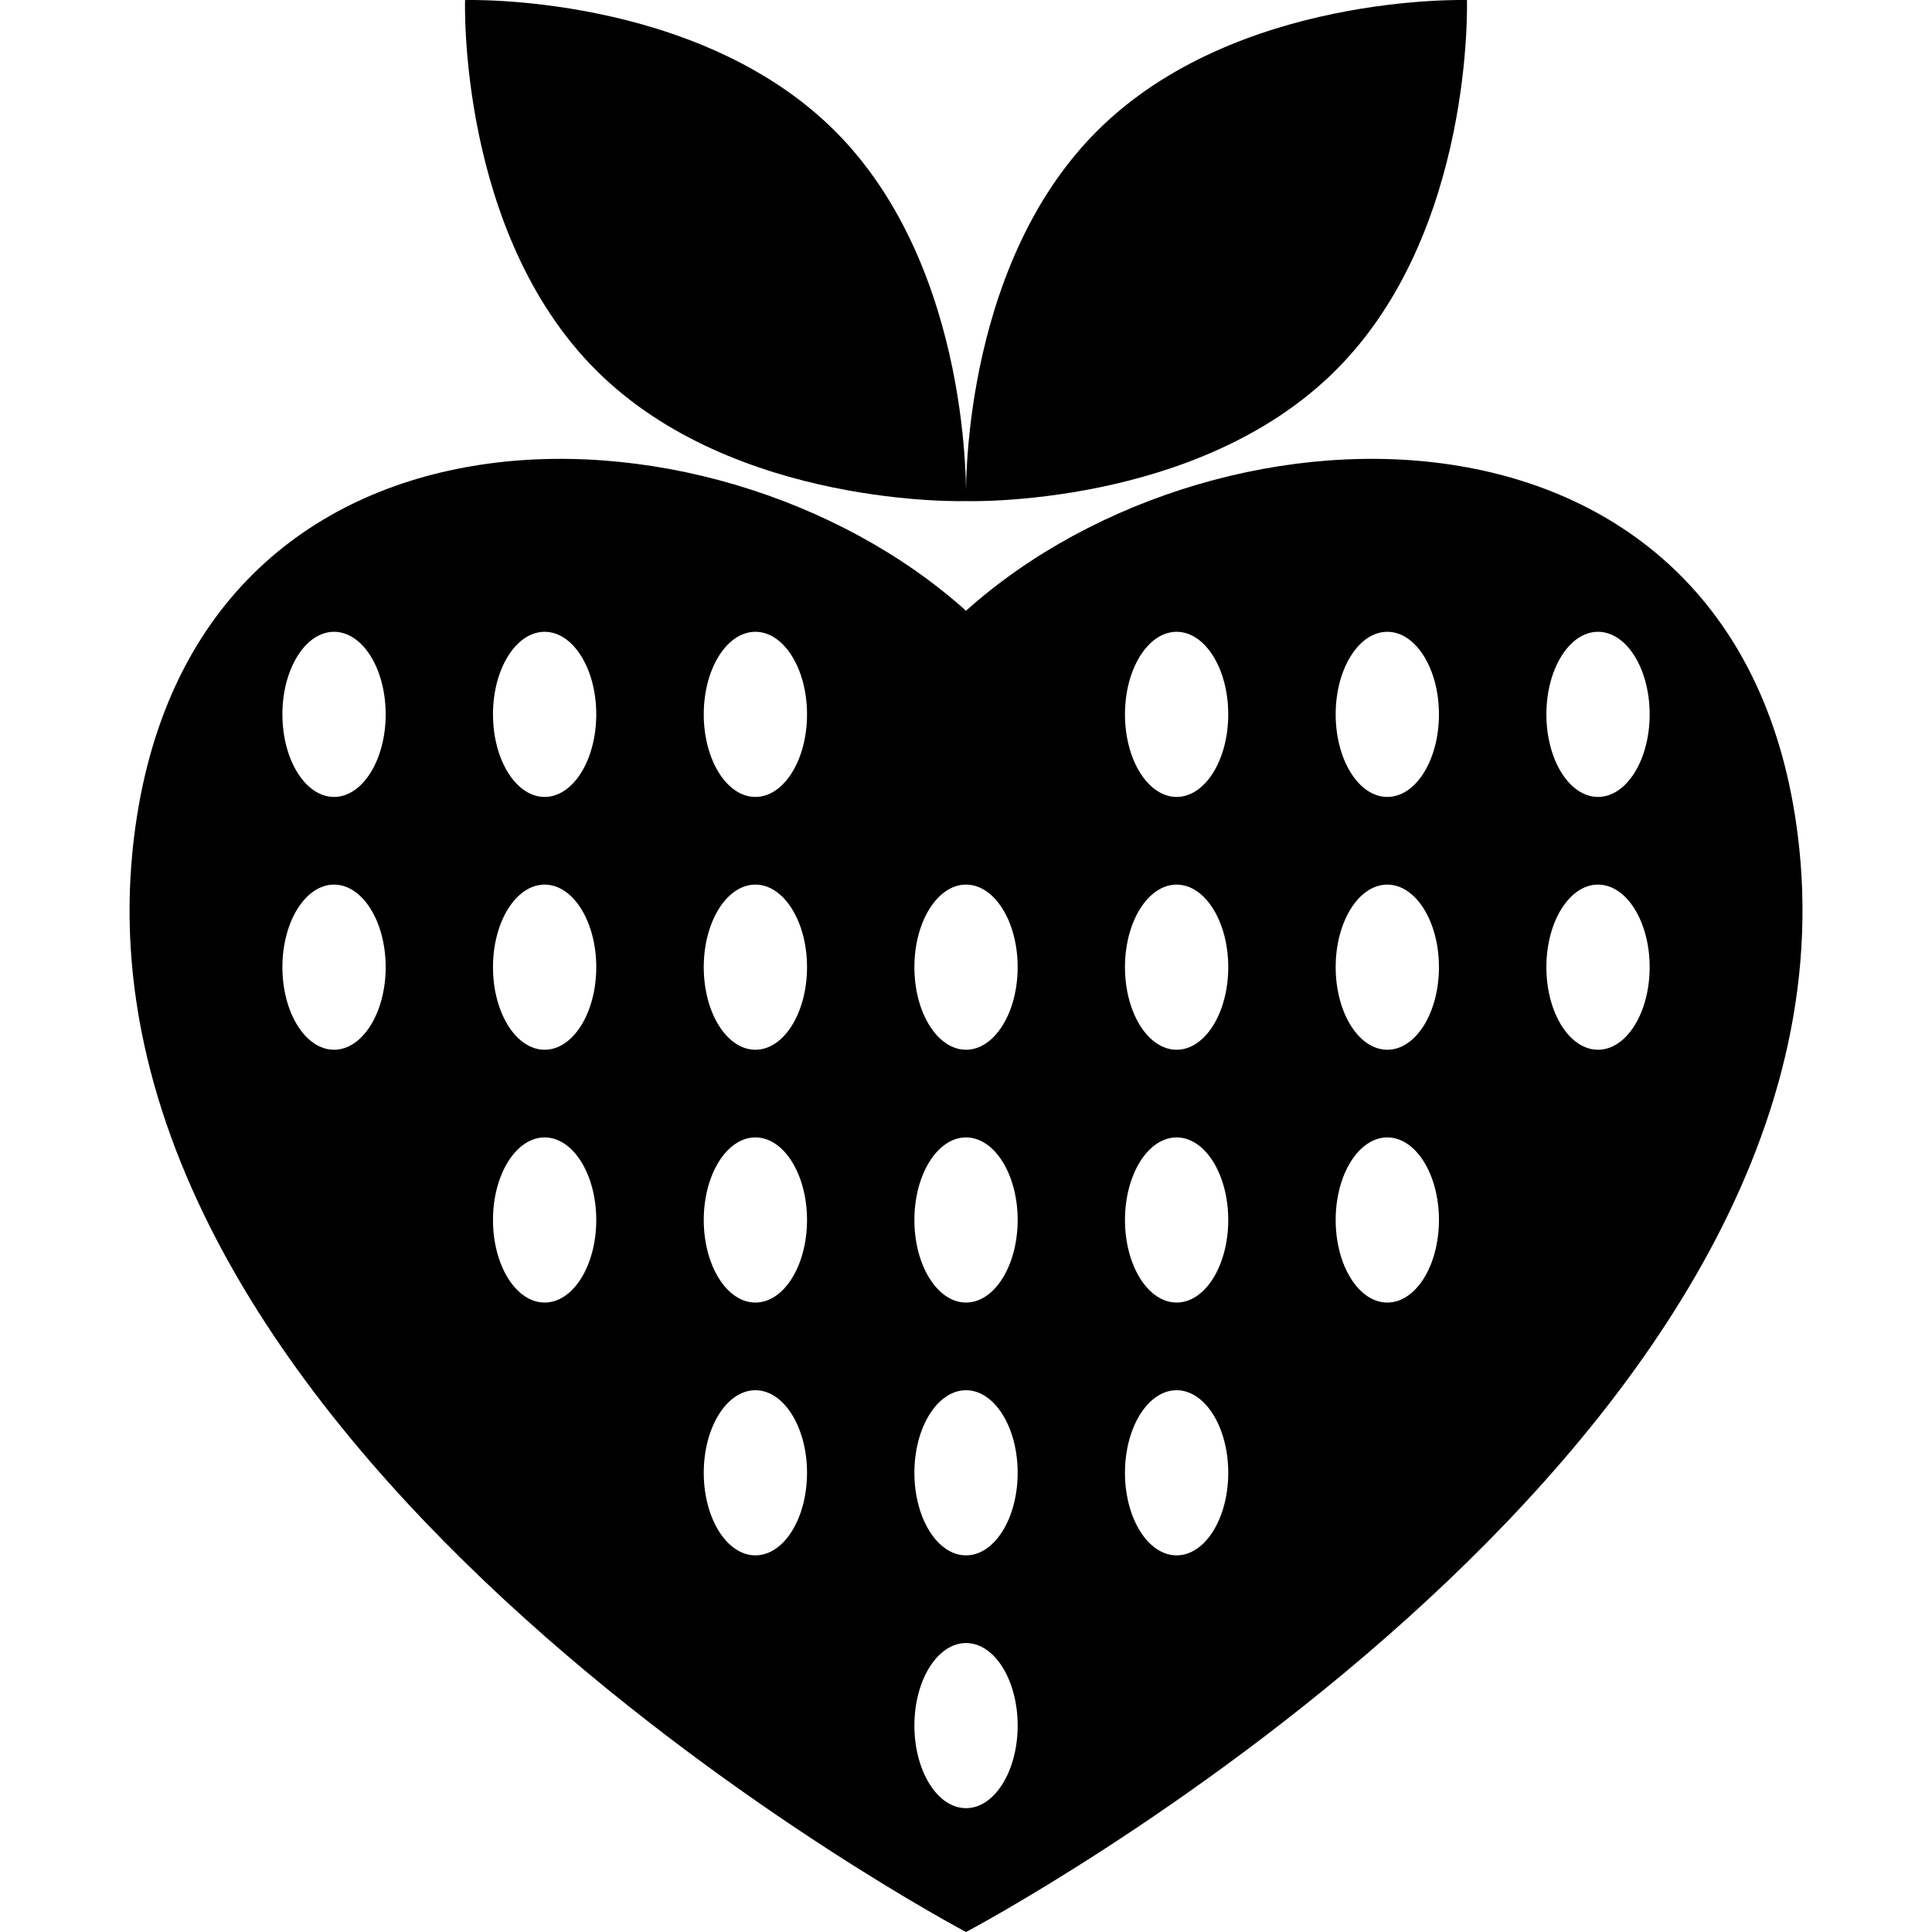
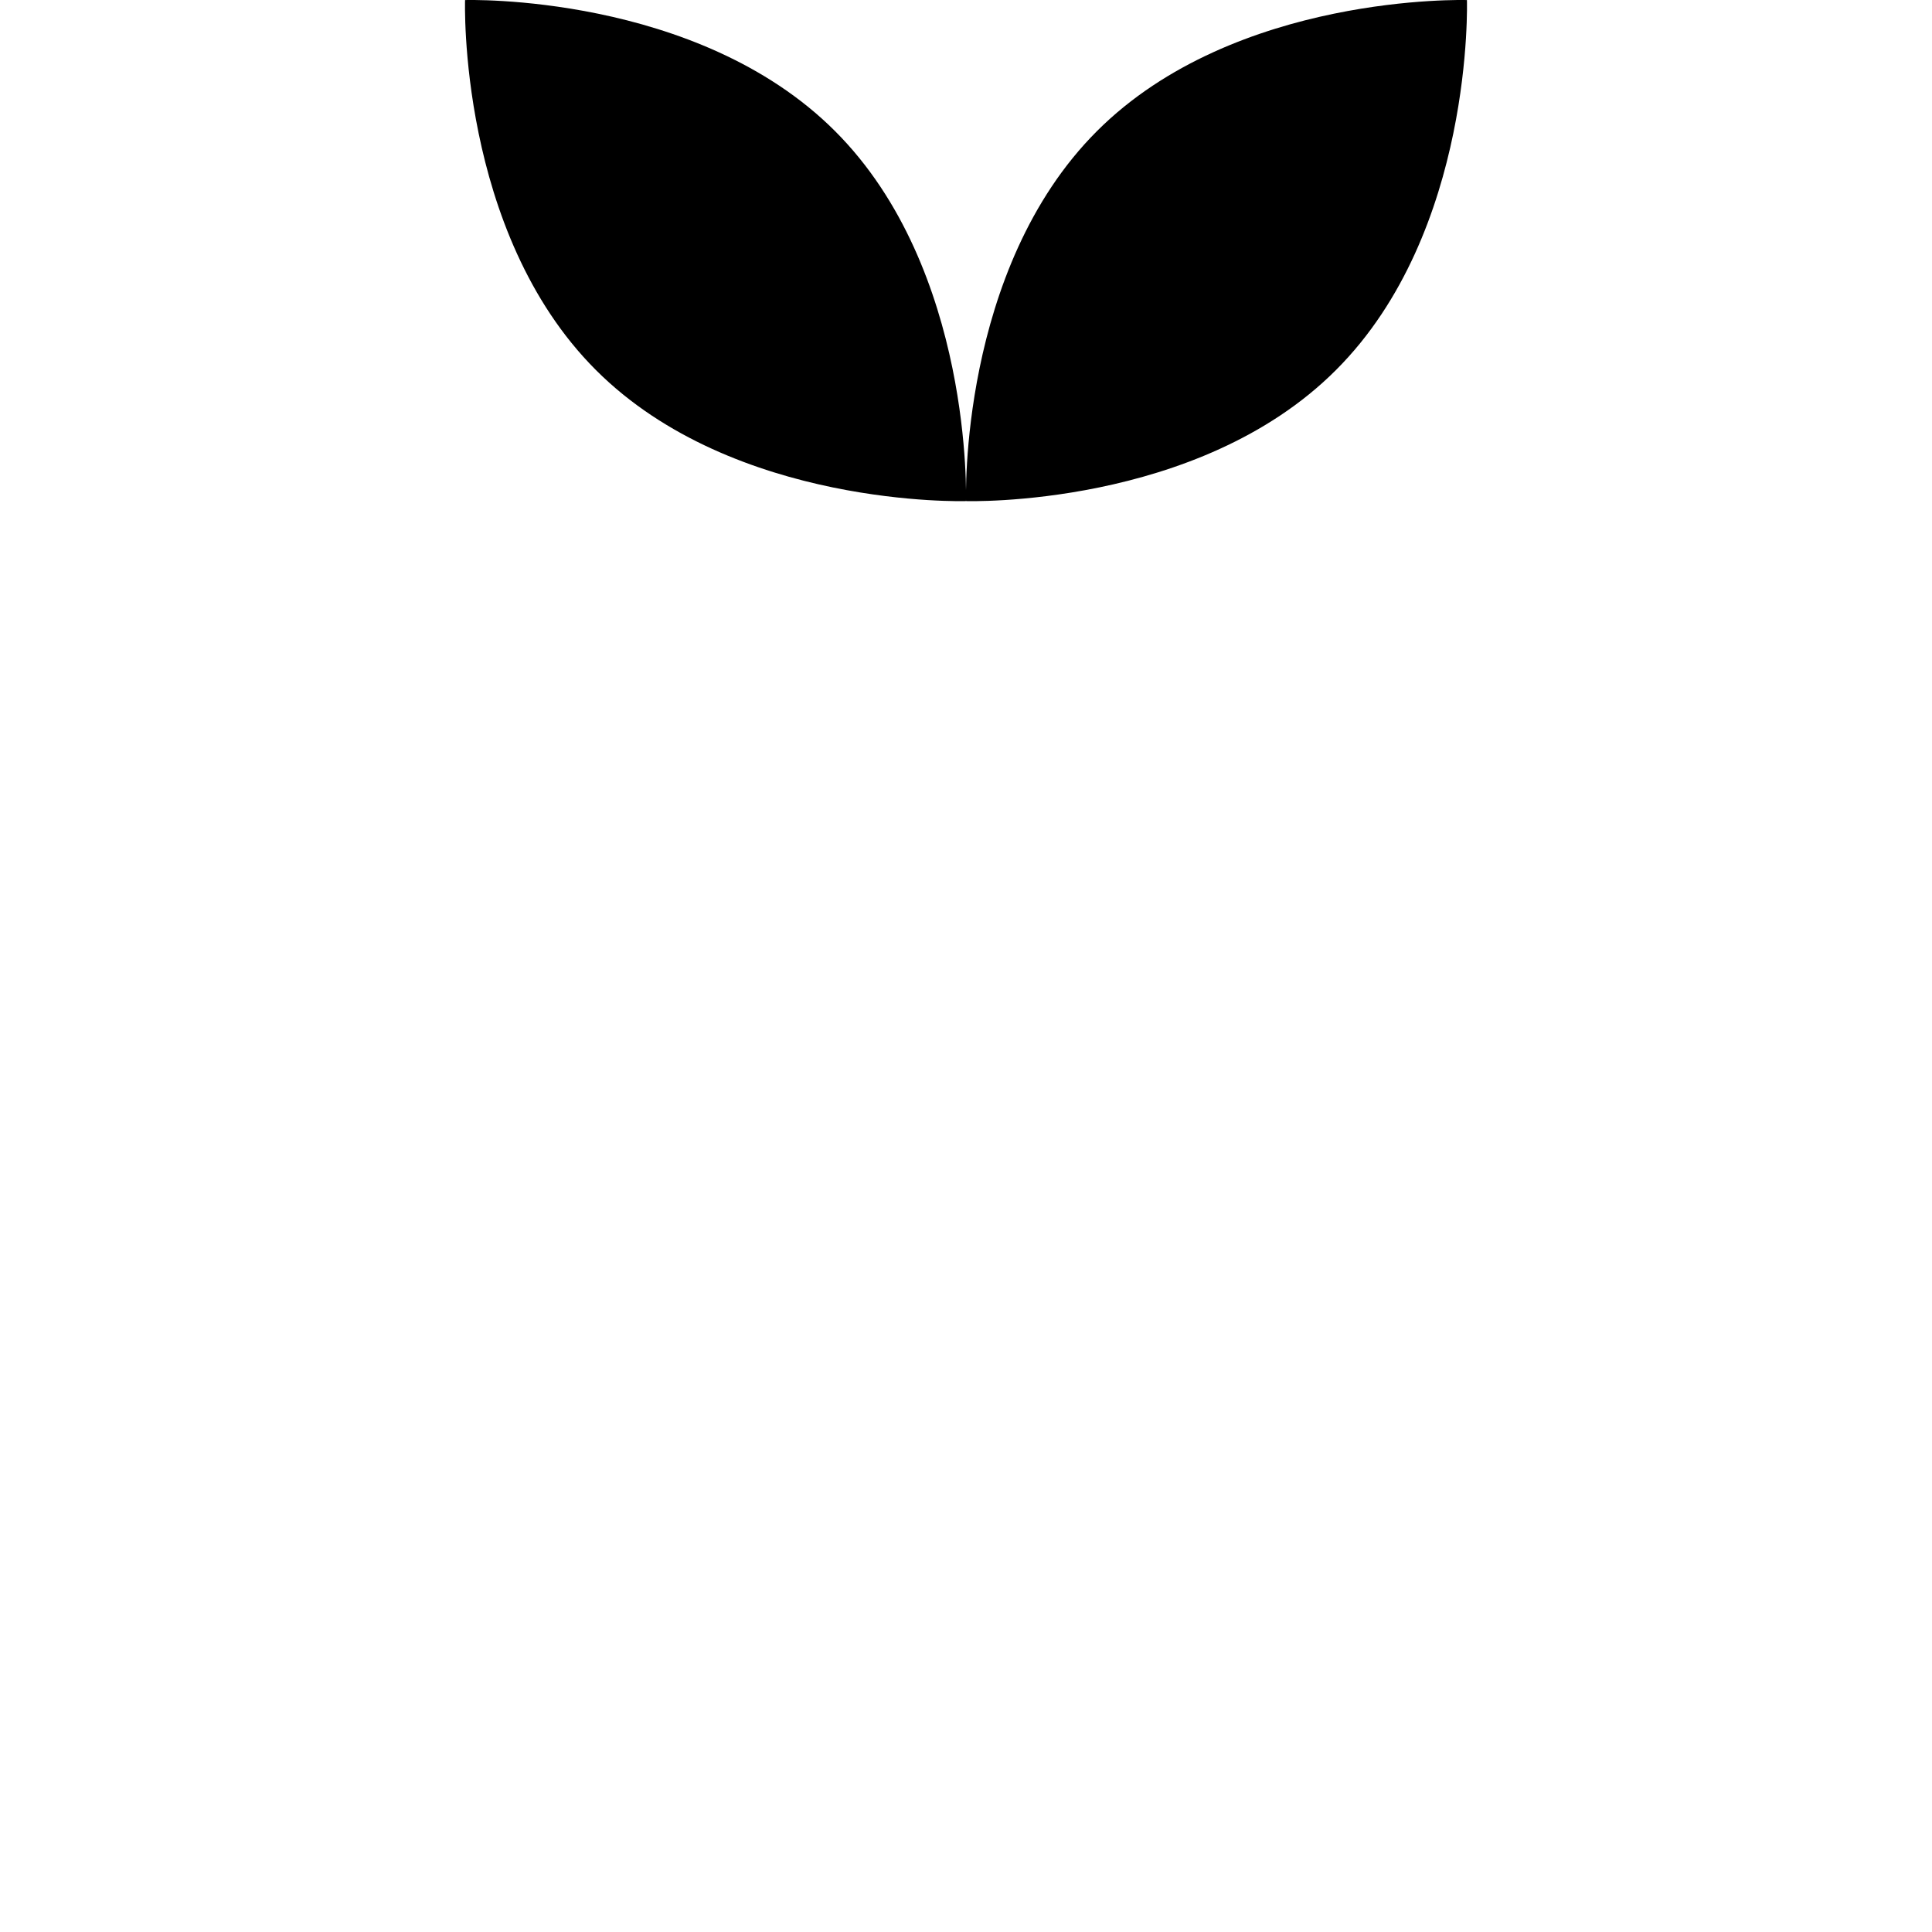
<svg xmlns="http://www.w3.org/2000/svg" fill="#000000" version="1.1" id="Capa_1" width="800px" height="800px" viewBox="0 0 31.203 31.203" xml:space="preserve">
  <g>
    <g>
      <path d="M15.601,8.093c0,0,0.12-3.743-2.115-5.976c-2.234-2.233-5.975-2.116-5.975-2.116S7.39,3.744,9.625,5.977    C11.858,8.21,15.601,8.093,15.601,8.093z" />
      <path d="M21.576,5.977c2.236-2.232,2.116-5.976,2.116-5.976s-3.741-0.117-5.975,2.116c-2.235,2.232-2.115,5.976-2.115,5.976    S19.345,8.21,21.576,5.977z" />
-       <path d="M29.06,13.707c-0.79-7.658-9.339-7.539-13.458-3.843C11.482,6.168,2.938,6.049,2.144,13.707    c-1.022,9.858,13.458,17.496,13.458,17.496S30.081,23.565,29.06,13.707z M5.395,16.954c-0.461,0-0.834-0.598-0.834-1.334    c0-0.735,0.373-1.333,0.834-1.333s0.834,0.598,0.834,1.333C6.229,16.356,5.855,16.954,5.395,16.954z M5.395,12.871    c-0.461,0-0.834-0.598-0.834-1.334c0-0.735,0.373-1.333,0.834-1.333s0.834,0.598,0.834,1.333    C6.229,12.273,5.855,12.871,5.395,12.871z M8.796,21.037c-0.461,0-0.834-0.598-0.834-1.334c0-0.734,0.373-1.333,0.834-1.333    s0.834,0.599,0.834,1.333C9.63,20.439,9.257,21.037,8.796,21.037z M8.796,16.954c-0.461,0-0.834-0.598-0.834-1.334    c0-0.735,0.373-1.333,0.834-1.333S9.63,14.885,9.63,15.62C9.63,16.356,9.257,16.954,8.796,16.954z M8.796,12.871    c-0.461,0-0.834-0.598-0.834-1.334c0-0.735,0.373-1.333,0.834-1.333s0.834,0.598,0.834,1.333    C9.63,12.273,9.257,12.871,8.796,12.871z M12.2,25.12c-0.461,0-0.834-0.598-0.834-1.334c0-0.734,0.373-1.333,0.834-1.333    s0.834,0.599,0.834,1.333C13.034,24.522,12.661,25.12,12.2,25.12z M12.2,21.037c-0.461,0-0.834-0.598-0.834-1.334    c0-0.734,0.373-1.333,0.834-1.333s0.834,0.599,0.834,1.333C13.034,20.439,12.661,21.037,12.2,21.037z M12.2,16.954    c-0.461,0-0.834-0.598-0.834-1.334c0-0.735,0.373-1.333,0.834-1.333s0.834,0.598,0.834,1.333    C13.034,16.356,12.661,16.954,12.2,16.954z M12.2,12.871c-0.461,0-0.834-0.598-0.834-1.334c0-0.735,0.373-1.333,0.834-1.333    s0.834,0.598,0.834,1.333C13.034,12.273,12.661,12.871,12.2,12.871z M15.602,29.203c-0.461,0-0.834-0.598-0.834-1.334    c0-0.734,0.373-1.333,0.834-1.333s0.834,0.599,0.834,1.333C16.436,28.605,16.062,29.203,15.602,29.203z M15.602,25.12    c-0.461,0-0.834-0.598-0.834-1.334c0-0.734,0.373-1.333,0.834-1.333s0.834,0.599,0.834,1.333    C16.436,24.522,16.062,25.12,15.602,25.12z M15.602,21.037c-0.461,0-0.834-0.598-0.834-1.334c0-0.734,0.373-1.333,0.834-1.333    s0.834,0.599,0.834,1.333C16.436,20.439,16.062,21.037,15.602,21.037z M15.602,16.954c-0.461,0-0.834-0.598-0.834-1.334    c0-0.735,0.373-1.333,0.834-1.333s0.834,0.598,0.834,1.333C16.436,16.356,16.062,16.954,15.602,16.954z M19.003,25.12    c-0.461,0-0.834-0.598-0.834-1.334c0-0.734,0.373-1.333,0.834-1.333s0.834,0.599,0.834,1.333    C19.837,24.522,19.464,25.12,19.003,25.12z M19.003,21.037c-0.461,0-0.834-0.598-0.834-1.334c0-0.734,0.373-1.333,0.834-1.333    s0.834,0.599,0.834,1.333C19.837,20.439,19.464,21.037,19.003,21.037z M19.003,16.954c-0.461,0-0.834-0.598-0.834-1.334    c0-0.735,0.373-1.333,0.834-1.333s0.834,0.598,0.834,1.333C19.837,16.356,19.464,16.954,19.003,16.954z M19.003,12.871    c-0.461,0-0.834-0.598-0.834-1.334c0-0.735,0.373-1.333,0.834-1.333s0.834,0.598,0.834,1.333    C19.837,12.273,19.464,12.871,19.003,12.871z M22.406,21.037c-0.461,0-0.834-0.598-0.834-1.334c0-0.734,0.373-1.333,0.834-1.333    s0.834,0.599,0.834,1.333C23.24,20.439,22.867,21.037,22.406,21.037z M22.406,16.954c-0.461,0-0.834-0.598-0.834-1.334    c0-0.735,0.373-1.333,0.834-1.333s0.834,0.598,0.834,1.333C23.24,16.356,22.867,16.954,22.406,16.954z M22.406,12.871    c-0.461,0-0.834-0.598-0.834-1.334c0-0.735,0.373-1.333,0.834-1.333s0.834,0.598,0.834,1.333    C23.24,12.273,22.867,12.871,22.406,12.871z M25.809,16.954c-0.461,0-0.834-0.598-0.834-1.334c0-0.735,0.373-1.333,0.834-1.333    s0.834,0.598,0.834,1.333C26.643,16.356,26.27,16.954,25.809,16.954z M25.809,12.871c-0.461,0-0.834-0.598-0.834-1.334    c0-0.735,0.373-1.333,0.834-1.333s0.834,0.598,0.834,1.333C26.643,12.273,26.27,12.871,25.809,12.871z" />
    </g>
  </g>
</svg>